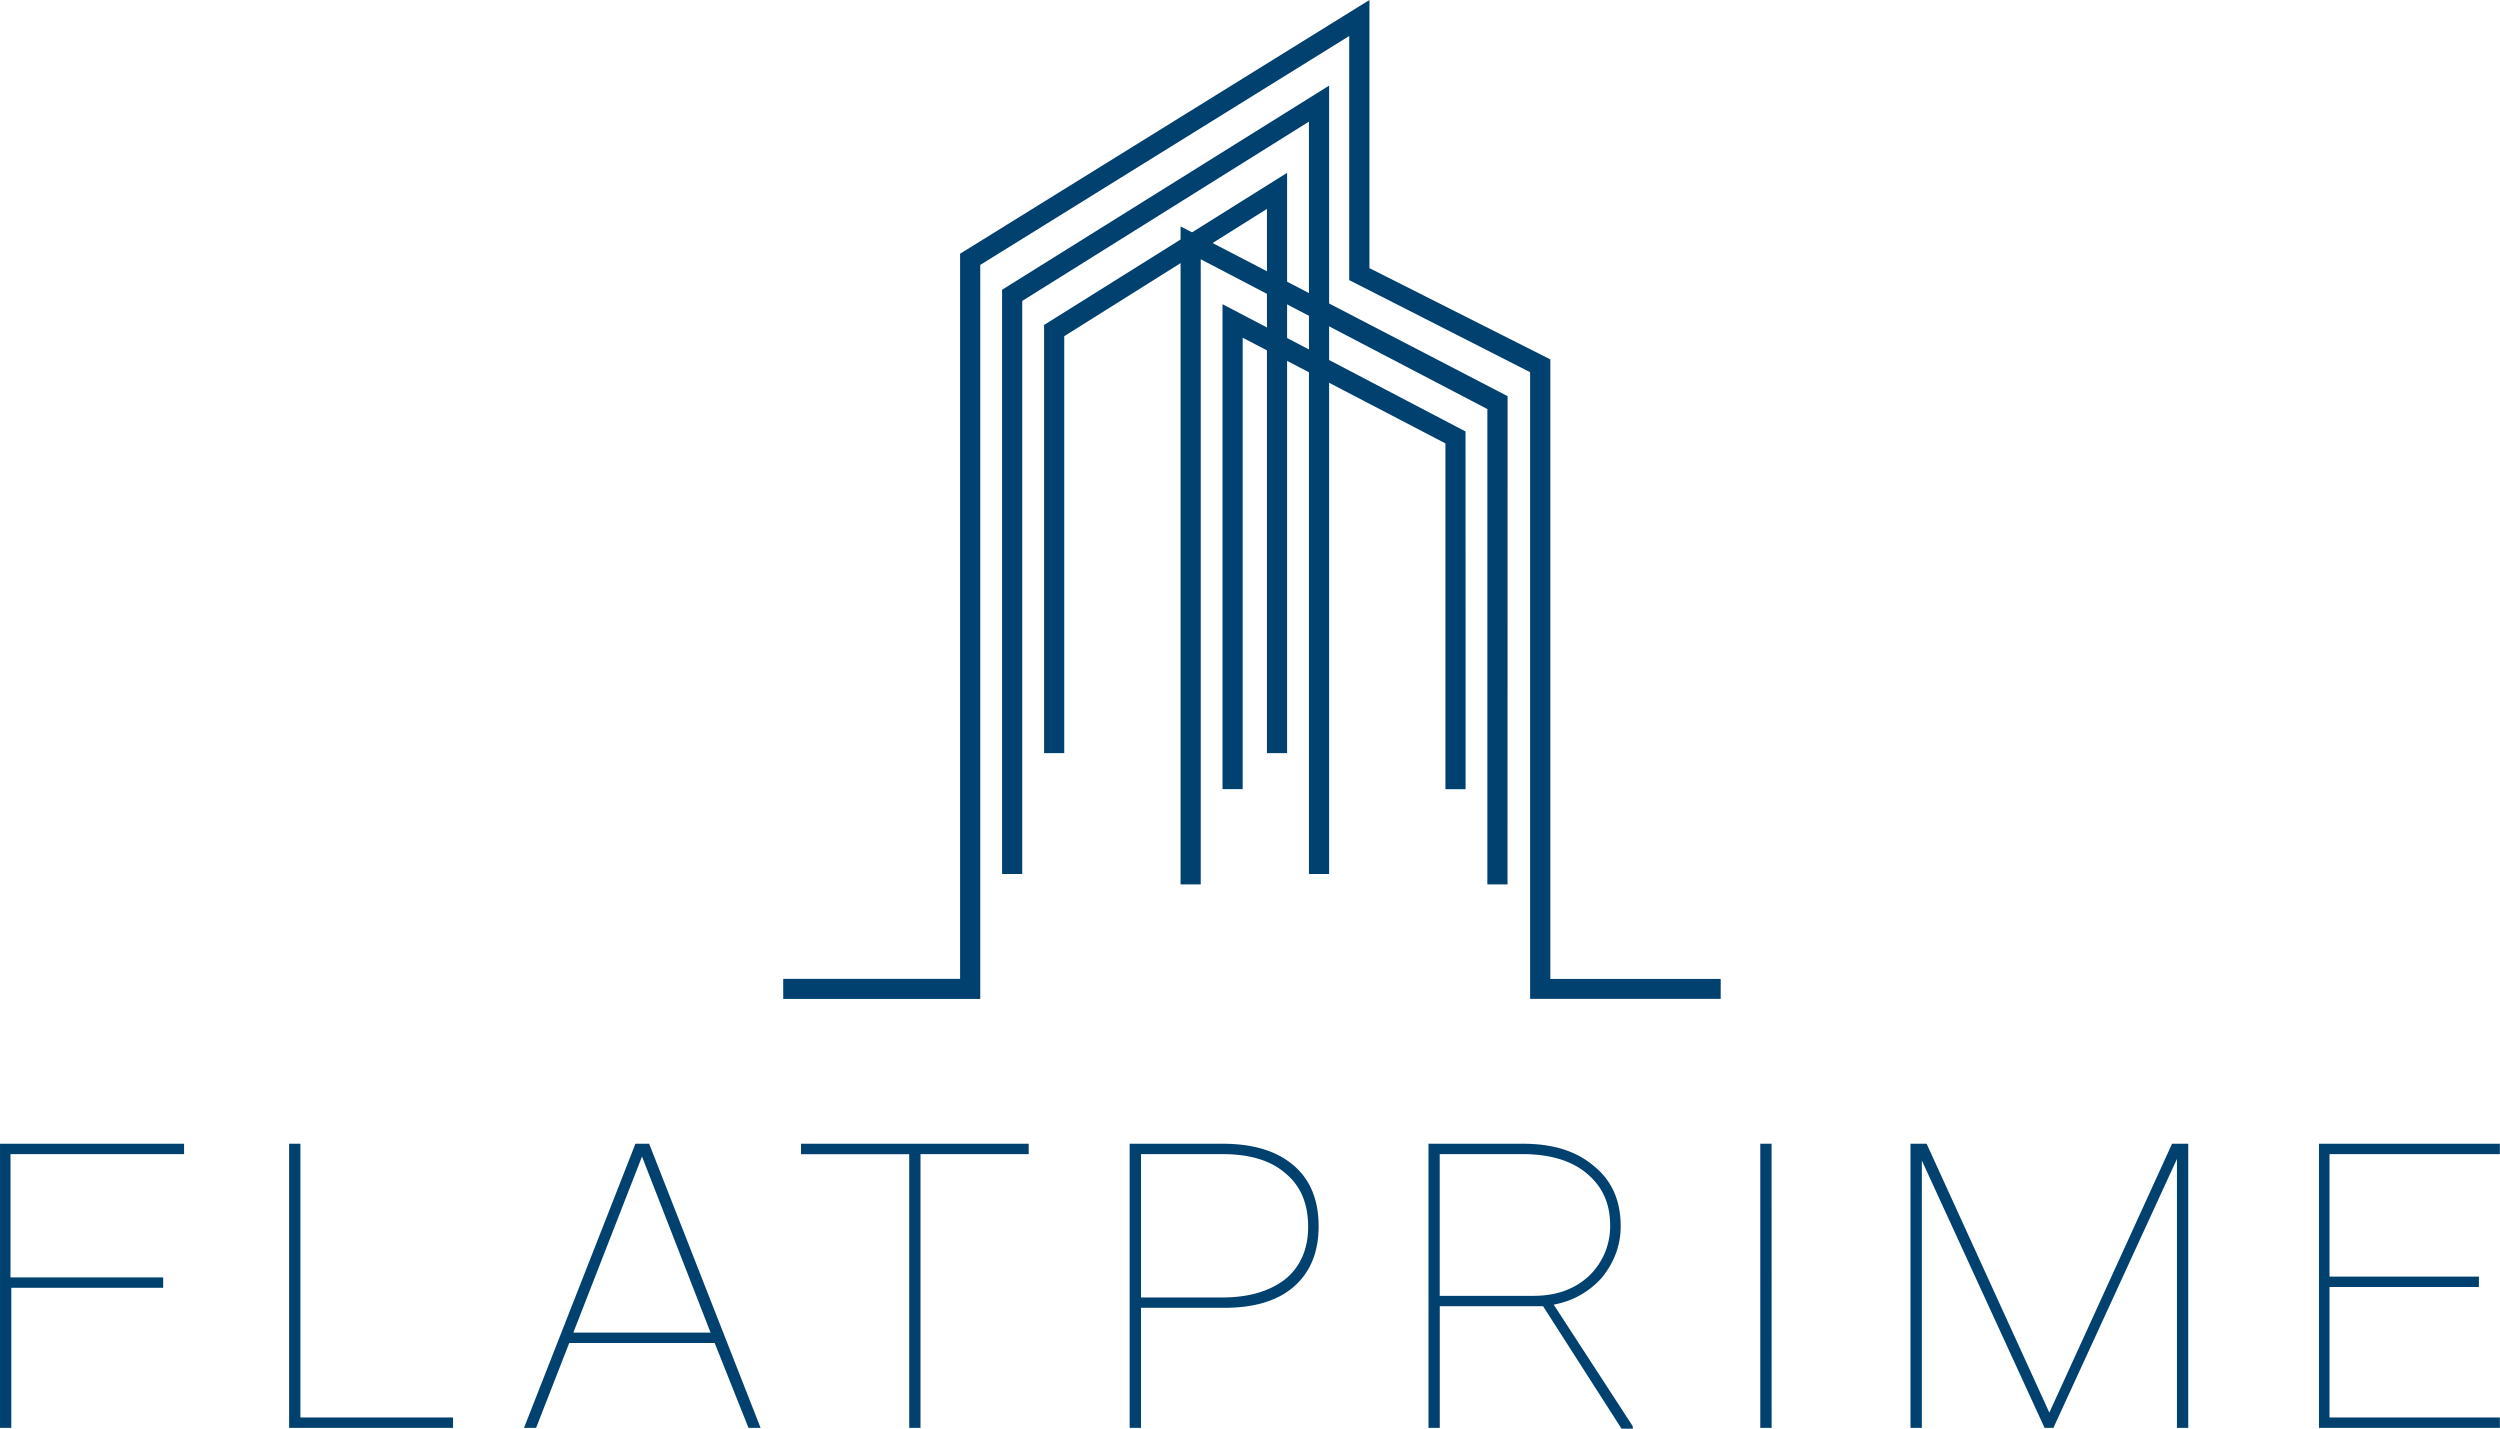
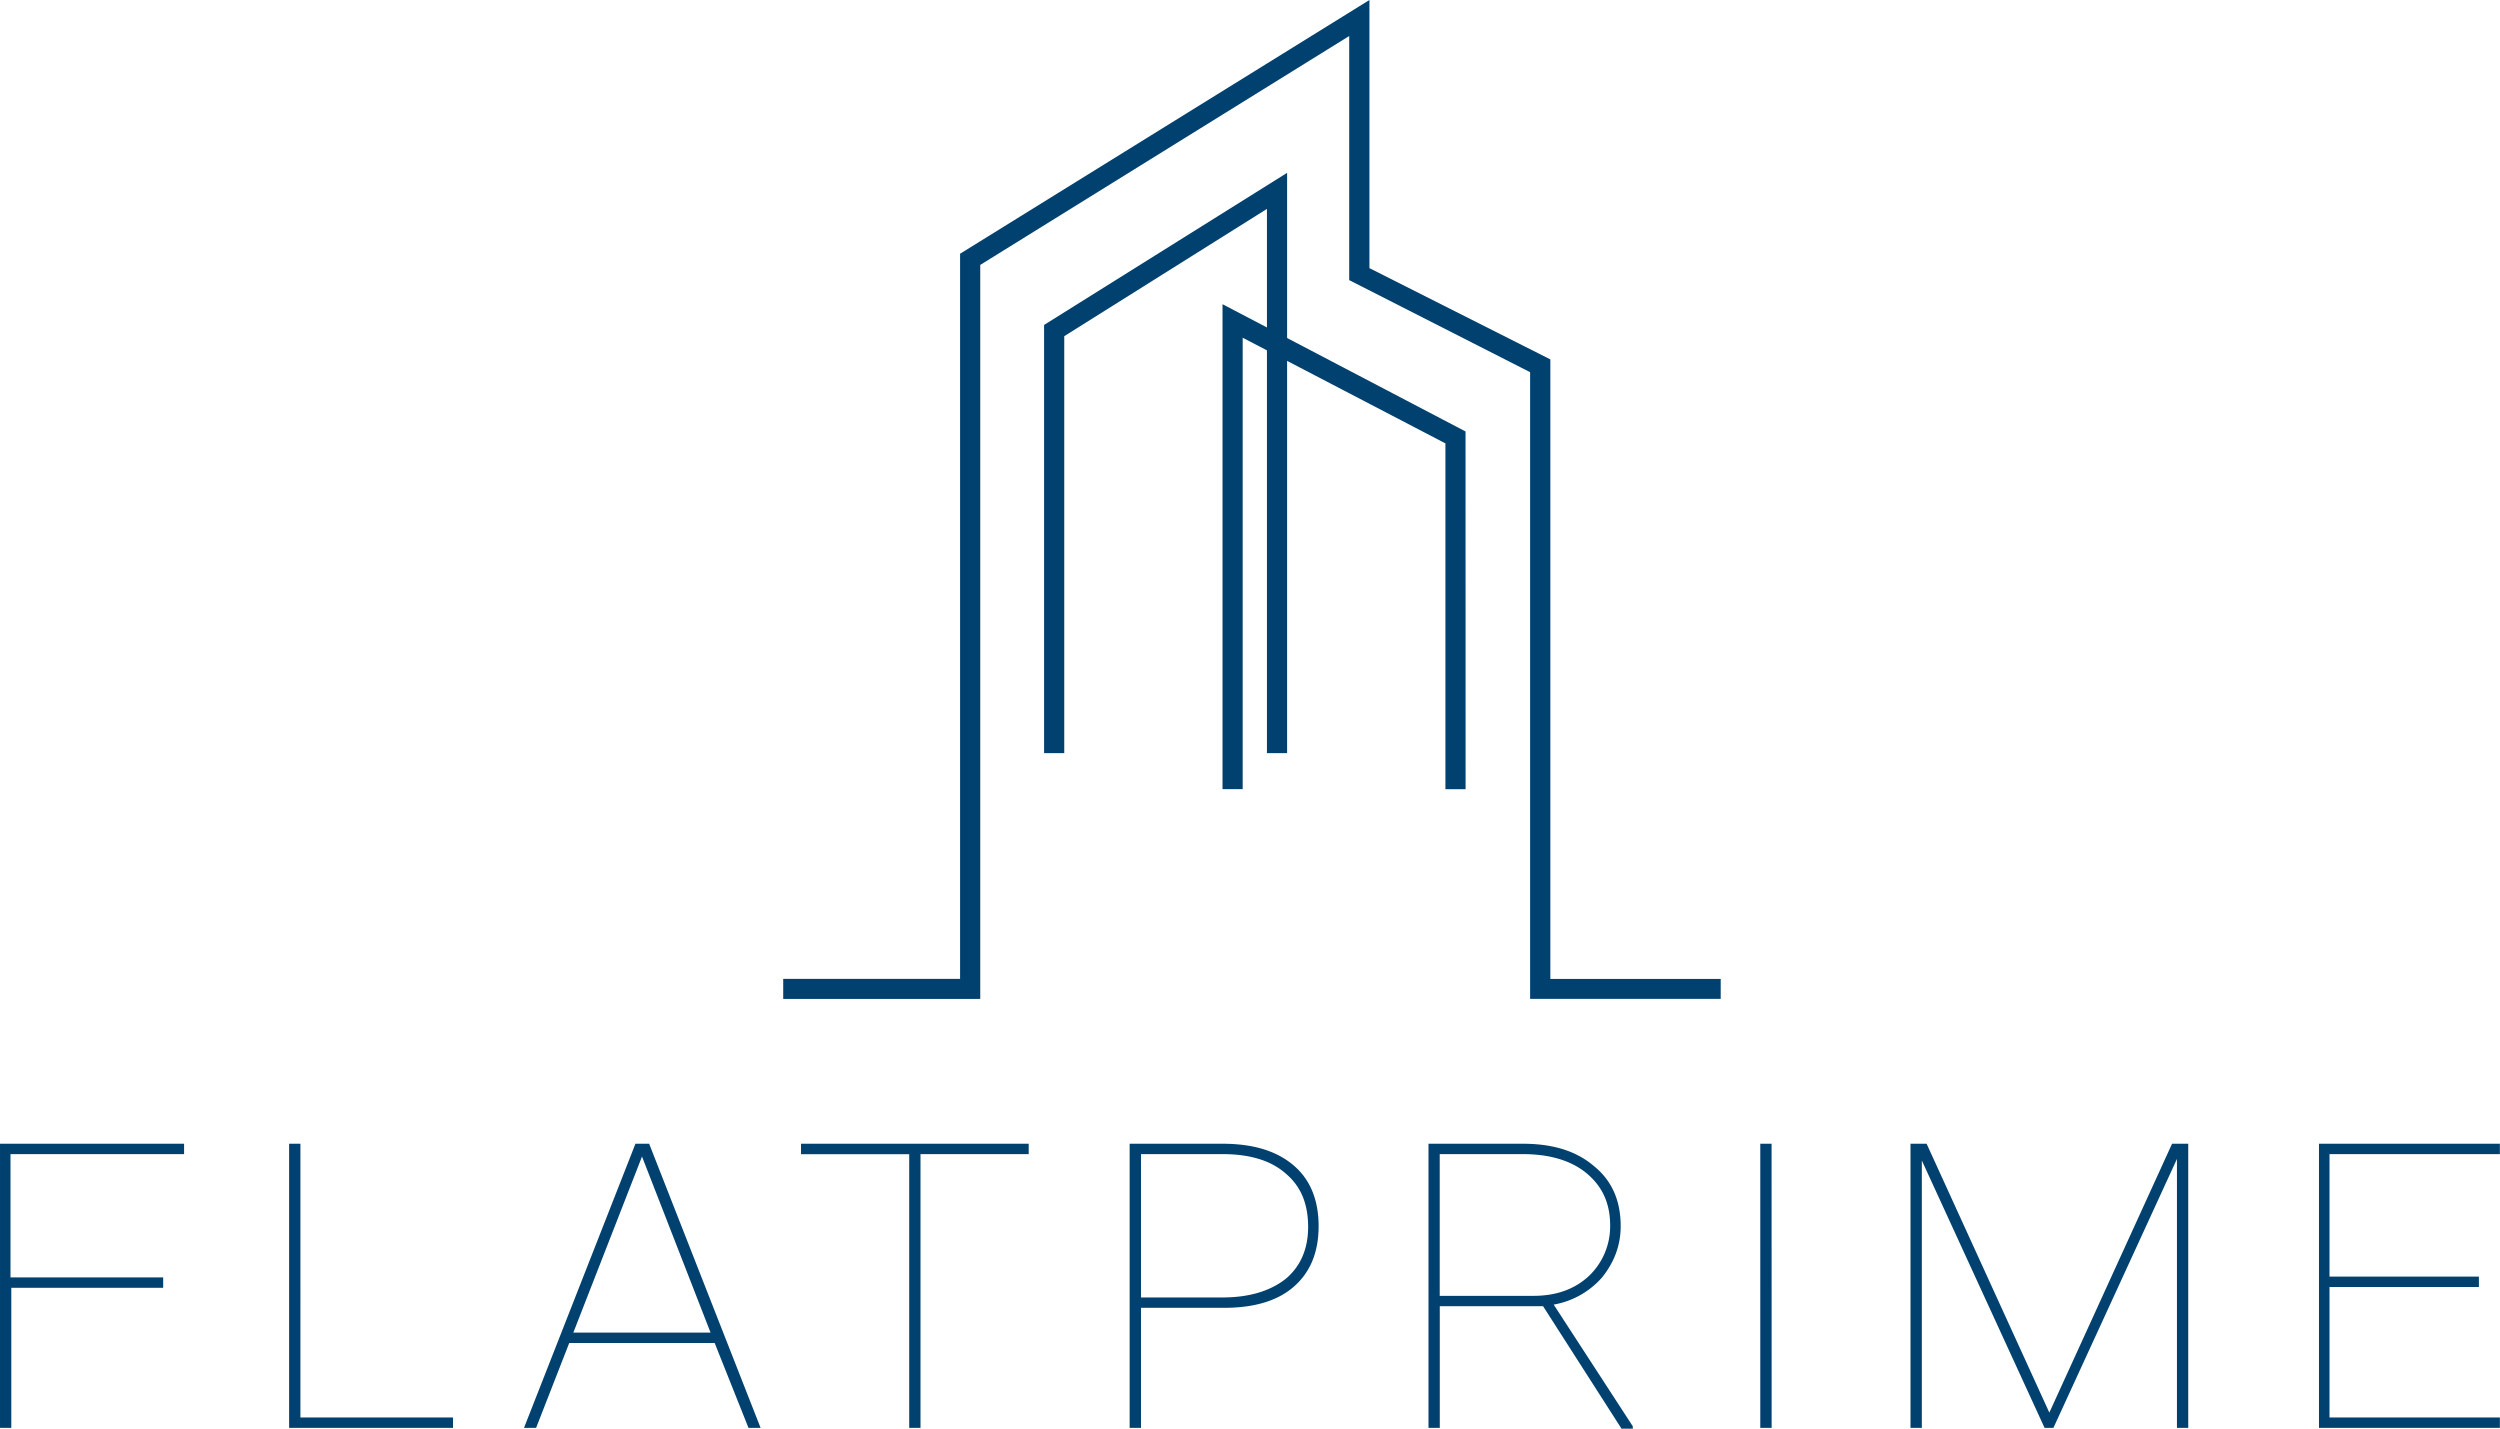
<svg xmlns="http://www.w3.org/2000/svg" width="164" height="93.723" viewBox="0 0 43.392 24.798">
  <g fill="#01416f">
    <path d="M29.866 17.337h-3.308V6.46l-3.14-1.598V.625l-6.404 3.973v12.74h-3.42v-.348h3.07V4.404L23.769 0v4.654l3.14 1.584v10.753h2.957z" />
-     <path d="M23.069 15.17h-.35V2.111l-4.976 3.112v9.947h-.35V5.029l5.676-3.543z" />
    <path d="M22.34 13.072h-.35V3.626l-3.518 2.209v7.237h-.35V5.64L22.34 3z" />
-     <path d="M26.166 15.35h-.35V7.1l-4.975-2.6v10.85h-.35V3.93l5.676 2.946z" />
    <path d="M25.438 13.698h-.35V7.696l-3.519-1.834v7.835h-.35V5.28l4.218 2.209zM2.845 22.352H.196v2.431H0v-4.931h3.195v.18H.182v2.14h2.65v.18zm2.369 2.251h2.649v.18H5.018v-4.931h.196zm7.19-1.293H9.88l-.575 1.473h-.21l1.934-4.931h.238l1.934 4.931h-.21zm-2.453-.18h2.382l-1.19-3.056zm7.904-3.098h-1.878v4.751h-.196v-4.75h-1.878v-.181h3.952zm1.949 2.668v2.083h-.197v-4.931h1.612c.533 0 .94.125 1.233.375.295.25.435.611.435 1.056s-.14.791-.42 1.041-.687.376-1.22.376zm0-.18h1.415c.463 0 .827-.112 1.093-.32.253-.209.393-.514.393-.903 0-.403-.126-.709-.393-.931-.252-.222-.616-.334-1.093-.334h-1.415zm6.979.152H24.99v2.111h-.196v-4.931h1.64c.518 0 .925.125 1.233.389.309.25.463.597.463 1.042 0 .333-.112.625-.323.889a1.45 1.45 0 0 1-.84.472l1.373 2.112v.041h-.196zm-1.794-.18h1.626c.393 0 .715-.112.967-.348a1.19 1.19 0 0 0 .365-.875c0-.39-.14-.68-.407-.903s-.645-.334-1.107-.334h-1.444zm5.761 2.291h-.197v-4.931h.196zm2.69-4.931l2.13 4.667 2.13-4.667h.281v4.931h-.196v-4.667l-2.144 4.667h-.154l-2.13-4.64v4.64h-.197v-4.931zm9.586 2.486h-2.593v2.265h2.957v.18h-3.14v-4.931h3.14v.18h-2.957v2.126h2.593z" />
  </g>
</svg>